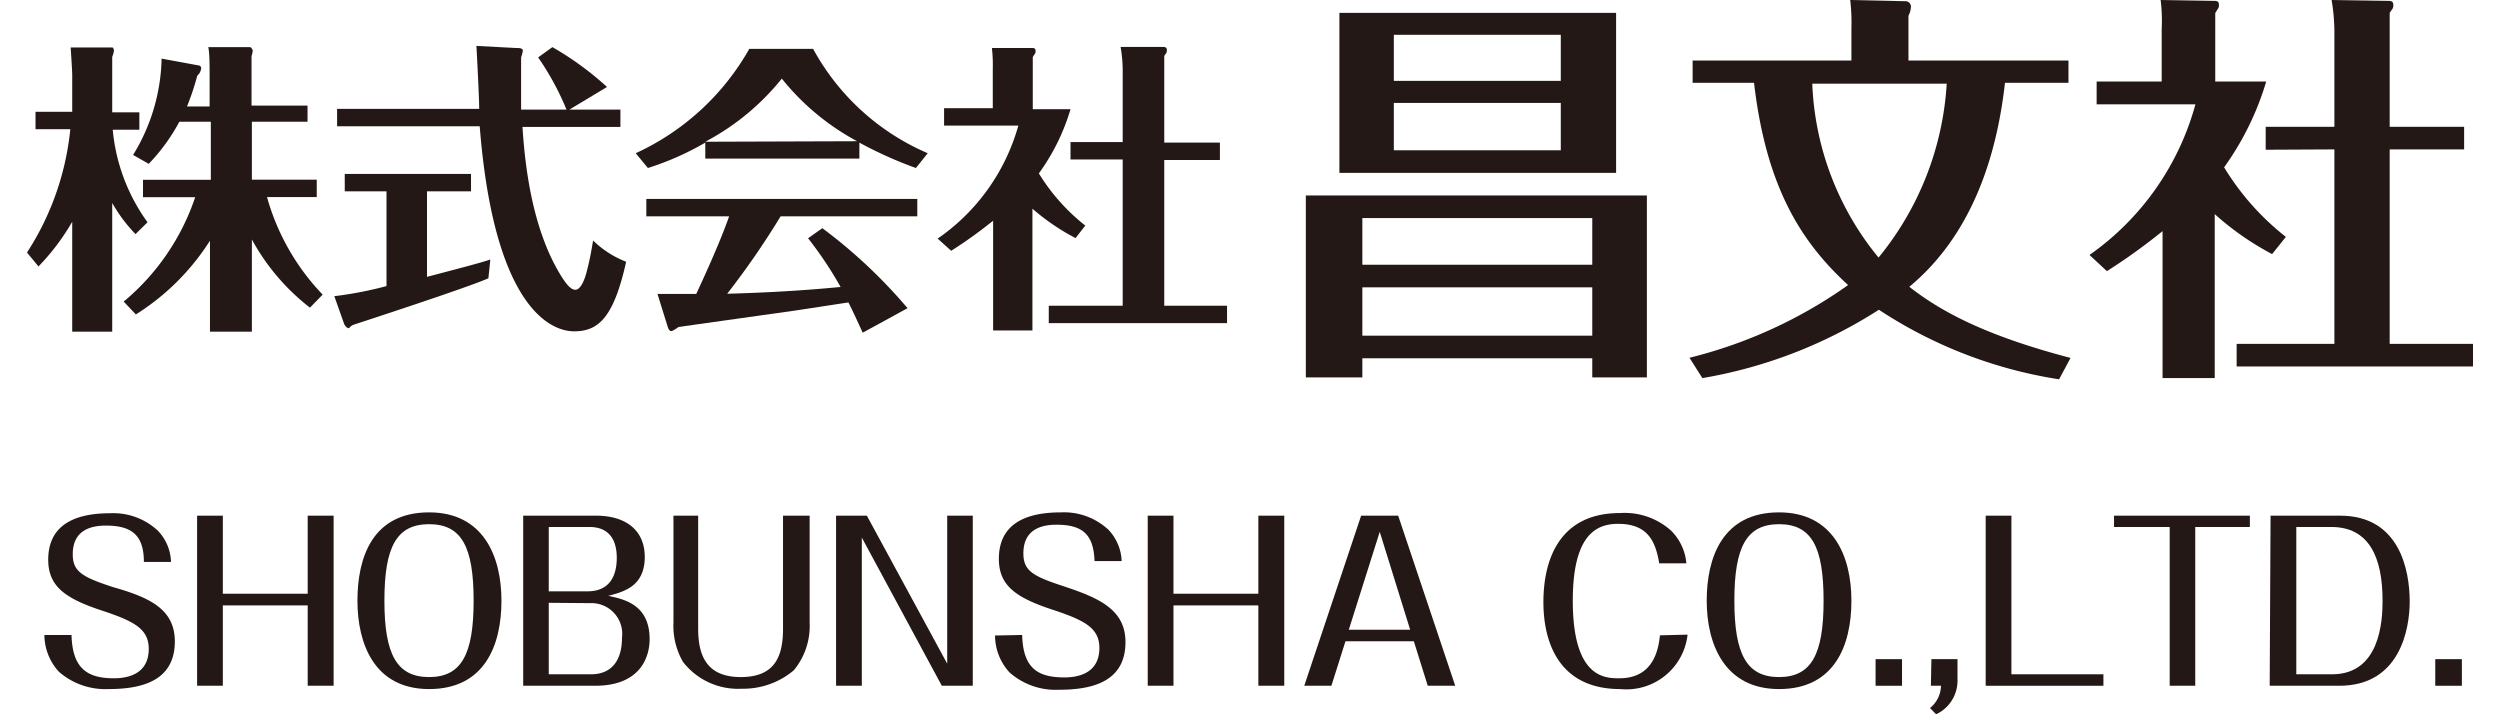
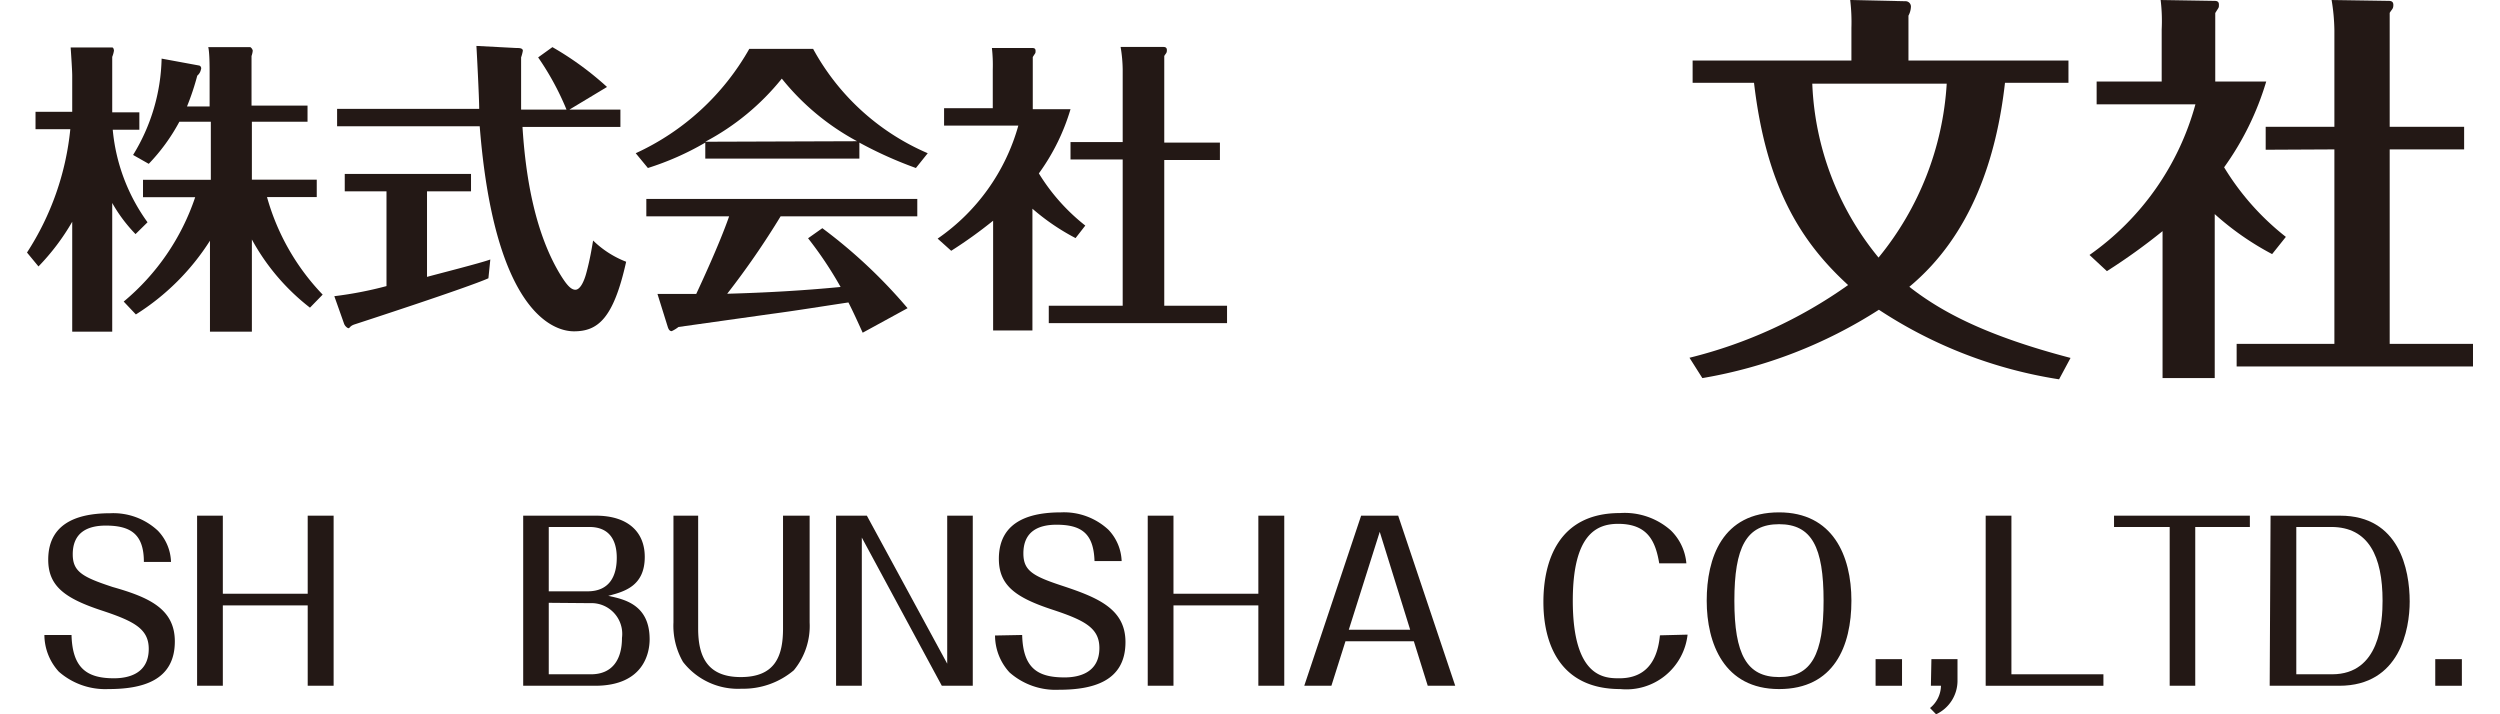
<svg xmlns="http://www.w3.org/2000/svg" width="140" height="40" viewBox="0 0 140.64 41.07">
  <defs>
    <style>.cls-1{fill:#231815;}</style>
  </defs>
  <g id="レイヤー_2" data-name="レイヤー 2">
    <g id="レイヤー_2-2" data-name="レイヤー 2">
      <path class="cls-1" d="M6.24,13.46A8.7,8.7,0,0,1,4.9,11.67v7.4H2.6V12.75A13,13,0,0,1,.66,15.32L0,14.52A15.9,15.9,0,0,0,2.49,7.43h-2v-1H2.6V4.35c0-.28-.06-1.19-.09-1.62H4.9c.08,0,.1.16.1.18a1.61,1.61,0,0,1-.1.36V6.46H6.46v1H4.93a10.73,10.73,0,0,0,2,5.32Zm-.68,3.88a13.32,13.32,0,0,0,4.11-6h-3v-1h3.9V7H8.76A10.94,10.94,0,0,1,7,9.42L6.1,8.91A11,11,0,0,0,7.74,3.37l2.17.4A.17.17,0,0,1,10,4a.62.62,0,0,1-.21.35,14.64,14.64,0,0,1-.59,1.77h1.3V4.19c0-.3,0-1.2-.08-1.48l2.42,0a.32.32,0,0,1,.14.2,1.29,1.29,0,0,1-.07.31V6.07h3.22V7H12.93v3.33h3.73v1H13.8A13.22,13.22,0,0,0,17,16.94l-.73.75a12.55,12.55,0,0,1-3.34-3.92v5.3H10.52V13.84a13.65,13.65,0,0,1-4.26,4.24Z" />
      <path class="cls-1" d="M23,15.92c.58-.16,3.14-.81,3.64-1L26.53,16c-1.15.52-7.41,2.56-7.69,2.65s-.28.22-.35.22-.21-.12-.26-.26l-.56-1.58a21.7,21.7,0,0,0,3-.58V11h-2.4V10h7.26v1H23ZM28.13,2.76c.17,0,.38,0,.38.16a2.4,2.4,0,0,1-.1.38c0,1.85,0,2.6,0,3h2.61a15.84,15.84,0,0,0-1.63-3l.82-.59A17.75,17.75,0,0,1,33.35,5l-2.16,1.3h2.93v1H28.49c.16,2.56.63,5.92,2.15,8.45.36.59.62.91.89.91s.5-.46.64-1c.21-.78.31-1.43.38-1.83a5.62,5.62,0,0,0,1.9,1.22c-.73,3.29-1.64,4-3,4s-4.6-1.41-5.42-11.79H17.83v-1H26c0-.64-.14-3.32-.16-3.62Z" />
      <path class="cls-1" d="M47.86,9.12H39V8.2A16.24,16.24,0,0,1,35.7,9.66L35,8.81a14.38,14.38,0,0,0,6.53-6h3.67a13.61,13.61,0,0,0,6.59,6l-.68.85A23.21,23.21,0,0,1,47.86,8.2Zm-2.13,4a29.45,29.45,0,0,1,4.9,4.6l-2.58,1.41c-.31-.68-.52-1.15-.82-1.74-1.48.22-3,.47-4.44.66l-5.33.75a2,2,0,0,1-.39.24c-.14,0-.19-.14-.22-.22l-.6-1.92,2.23,0c.25-.54,1.33-2.85,1.89-4.46H35.61v-1H51.19v1H43.33a47,47,0,0,1-3.07,4.45c2.18-.06,4.36-.18,6.52-.39a21.88,21.88,0,0,0-1.87-2.8Zm2-5A14.07,14.07,0,0,1,43.4,4.52,14.08,14.08,0,0,1,39,8.15Z" />
      <path class="cls-1" d="M60.29,13.69A12.77,12.77,0,0,1,57.81,12V19H55.55V12.69a26.16,26.16,0,0,1-2.41,1.73l-.78-.7A11.72,11.72,0,0,0,57,7.22H52.73v-1h2.8V4a8.78,8.78,0,0,0-.05-1.24l2.3,0c.09,0,.21,0,.21.16s0,.1-.16.36v3H60a12.12,12.12,0,0,1-1.82,3.69,11.38,11.38,0,0,0,2.67,3ZM60,9.17v-1h3V4a8.16,8.16,0,0,0-.12-1.3l2.44,0c.08,0,.22,0,.22.18s-.05.17-.15.34V8.2h3.2v1h-3.2v8.38H69v1H58.75v-1H63V9.17Z" />
-       <path class="cls-1" d="M76.78,20.6v1.1H73.53V11.24H93.14V21.7H90V20.6ZM91.37.74v9.2H75.46V.74ZM90,15.22V12.54H76.78v2.68Zm0,4.08V16.52H76.78V19.3ZM88.19,4.65V2h-9.6V4.65Zm-9.6,1.27V8.64h9.6V5.92Z" />
      <path class="cls-1" d="M116.84,21.81a26.08,26.08,0,0,1-10.36-4,27.19,27.19,0,0,1-10.15,3.93l-.74-1.17a26.87,26.87,0,0,0,9.12-4.18C102,13.91,100,10.75,99.3,4.76H95.77V3.48h9.13V1.6A10.78,10.78,0,0,0,104.83,0L108,.07a.31.31,0,0,1,.32.35,1.16,1.16,0,0,1-.14.48V3.48h9.2V4.76h-3.65c-.48,4.28-1.92,8.76-5.5,11.73,1.9,1.49,4.51,2.84,9.27,4.09Zm-14.19-17a16.76,16.76,0,0,0,3.81,10,17.4,17.4,0,0,0,3.92-10Z" />
      <path class="cls-1" d="M129.09,14.61a16.28,16.28,0,0,1-3.3-2.3v9.43h-3V13.29a34.31,34.31,0,0,1-3.2,2.3l-1-.93A15.6,15.6,0,0,0,124.68,6H119V4.69h3.74v-3A10,10,0,0,0,122.68,0l3.07.05c.11,0,.28,0,.28.21s0,.14-.21.49V4.69h2.93a16.53,16.53,0,0,1-2.42,4.93,14.9,14.9,0,0,0,3.55,4Zm-.37-6V7.29h3.95V1.74A11.37,11.37,0,0,0,132.51,0l3.25.05c.12,0,.3,0,.3.23s-.07.23-.21.46V7.29h4.28v1.3h-4.28V19.77h4.79v1.3H127.05v-1.3h5.62V8.59Z" />
      <path class="cls-1" d="M2.56,36.51C2.61,38.44,3.47,39,5,39c.81,0,2-.25,2-1.69,0-1.15-.84-1.59-2.68-2.2-2.13-.7-3.1-1.4-3.1-2.93,0-2.33,2.08-2.67,3.58-2.67a3.75,3.75,0,0,1,2.72,1,2.7,2.7,0,0,1,.76,1.8H6.72c0-1.57-.73-2.09-2.19-2.09-1,0-1.9.36-1.9,1.65,0,1,.56,1.31,2.29,1.88C7,34.34,8.5,35,8.5,36.88c0,2.28-1.91,2.74-3.82,2.74a4.05,4.05,0,0,1-2.85-1A3.15,3.15,0,0,1,1,36.51Z" />
      <path class="cls-1" d="M11.26,34.81v4.62H9.78V29.65h1.48v4.49h4.88V29.65h1.49v9.78H16.14V34.81Z" />
-       <path class="cls-1" d="M23.12,29.46c3.08,0,4.16,2.47,4.16,5.08s-1,5.08-4.16,5.08S19,37,19,34.54,19.84,29.46,23.12,29.46Zm0,.68c-1.88,0-2.57,1.32-2.57,4.4s.71,4.39,2.57,4.39,2.56-1.31,2.56-4.39S25,30.14,23.12,30.14Z" />
      <path class="cls-1" d="M28.53,39.43V29.65h4.18c1.81,0,2.81.91,2.81,2.37,0,1.69-1.19,2-2.1,2.24.94.2,2.38.51,2.38,2.5,0,.74-.31,2.67-3.14,2.67ZM30,34h2.23c1.28,0,1.68-.9,1.68-1.93s-.44-1.77-1.58-1.77H30Zm0,.66v4.11h2.43c1.22,0,1.78-.84,1.78-2.09a1.77,1.77,0,0,0-1.84-2Z" />
      <path class="cls-1" d="M38.59,29.65v6.49c0,1.56.49,2.79,2.45,2.79s2.43-1.18,2.43-2.79V29.65H45v6.14a4,4,0,0,1-.91,2.75,4.5,4.5,0,0,1-3,1.06,4,4,0,0,1-3.37-1.54,4.16,4.16,0,0,1-.55-2.27V29.65Z" />
      <path class="cls-1" d="M46.52,29.65h1.77l4.62,8.51V29.65h1.47v9.78H52.6L48,30.91v8.52H46.52Z" />
      <path class="cls-1" d="M57.22,36.51c.05,1.93.91,2.44,2.44,2.44.8,0,2-.25,2-1.69,0-1.15-.84-1.59-2.68-2.2-2.14-.7-3.1-1.4-3.1-2.93,0-2.33,2.08-2.67,3.58-2.67a3.75,3.75,0,0,1,2.72,1,2.75,2.75,0,0,1,.76,1.8H61.38c-.05-1.57-.73-2.09-2.19-2.09-1,0-1.9.36-1.9,1.65,0,1,.55,1.31,2.29,1.88,2.05.68,3.58,1.34,3.58,3.22,0,2.28-1.91,2.74-3.83,2.74a4,4,0,0,1-2.84-1,3.15,3.15,0,0,1-.83-2.12Z" />
      <path class="cls-1" d="M65.92,34.81v4.62H64.44V29.65h1.48v4.49H70.8V29.65h1.49v9.78H70.8V34.81Z" />
      <path class="cls-1" d="M75.81,36.87,75,39.43H73.44l3.27-9.78h2.13l3.28,9.78H80.54l-.8-2.56Zm3.72-.66-1.75-5.63L76,36.21Z" />
      <path class="cls-1" d="M95.48,36.49a3.54,3.54,0,0,1-3.87,3.13c-3.5,0-4.42-2.65-4.42-5s.86-5.12,4.4-5.12a4,4,0,0,1,2.93,1,3,3,0,0,1,.89,1.89H93.85c-.21-1.24-.64-2.27-2.36-2.27-1.23,0-2.61.59-2.61,4.42C88.88,39,90.74,39,91.56,39c1.13,0,2.15-.55,2.33-2.47Z" />
      <path class="cls-1" d="M100.74,29.46c3.08,0,4.16,2.47,4.16,5.08s-1,5.08-4.16,5.08S96.58,37,96.58,34.54,97.47,29.46,100.74,29.46Zm0,.68c-1.88,0-2.57,1.32-2.57,4.4s.71,4.39,2.57,4.39,2.56-1.31,2.56-4.39S102.62,30.14,100.74,30.14Z" />
      <path class="cls-1" d="M107.81,39.43h-1.52V37.9h1.52Z" />
      <path class="cls-1" d="M109.5,37.9H111v1.27a2.13,2.13,0,0,1-1.23,1.9l-.35-.36a1.69,1.69,0,0,0,.63-1.28h-.58Z" />
      <path class="cls-1" d="M114.1,38.77h5.29v.66h-6.77V29.65h1.48Z" />
      <path class="cls-1" d="M124.67,30.3v9.13H123.2V30.3H120v-.65h7.81v.65Z" />
      <path class="cls-1" d="M129,29.65h4c3.4,0,4,3.1,4,4.94,0,1.57-.55,4.84-4.05,4.84h-4Zm1.48.65v8.47h2.06c2.75,0,2.9-3.05,2.9-4.23,0-2.54-.8-4.24-2.95-4.24Z" />
      <path class="cls-1" d="M140,39.43h-1.53V37.9H140Z" />
    </g>
  </g>
</svg>